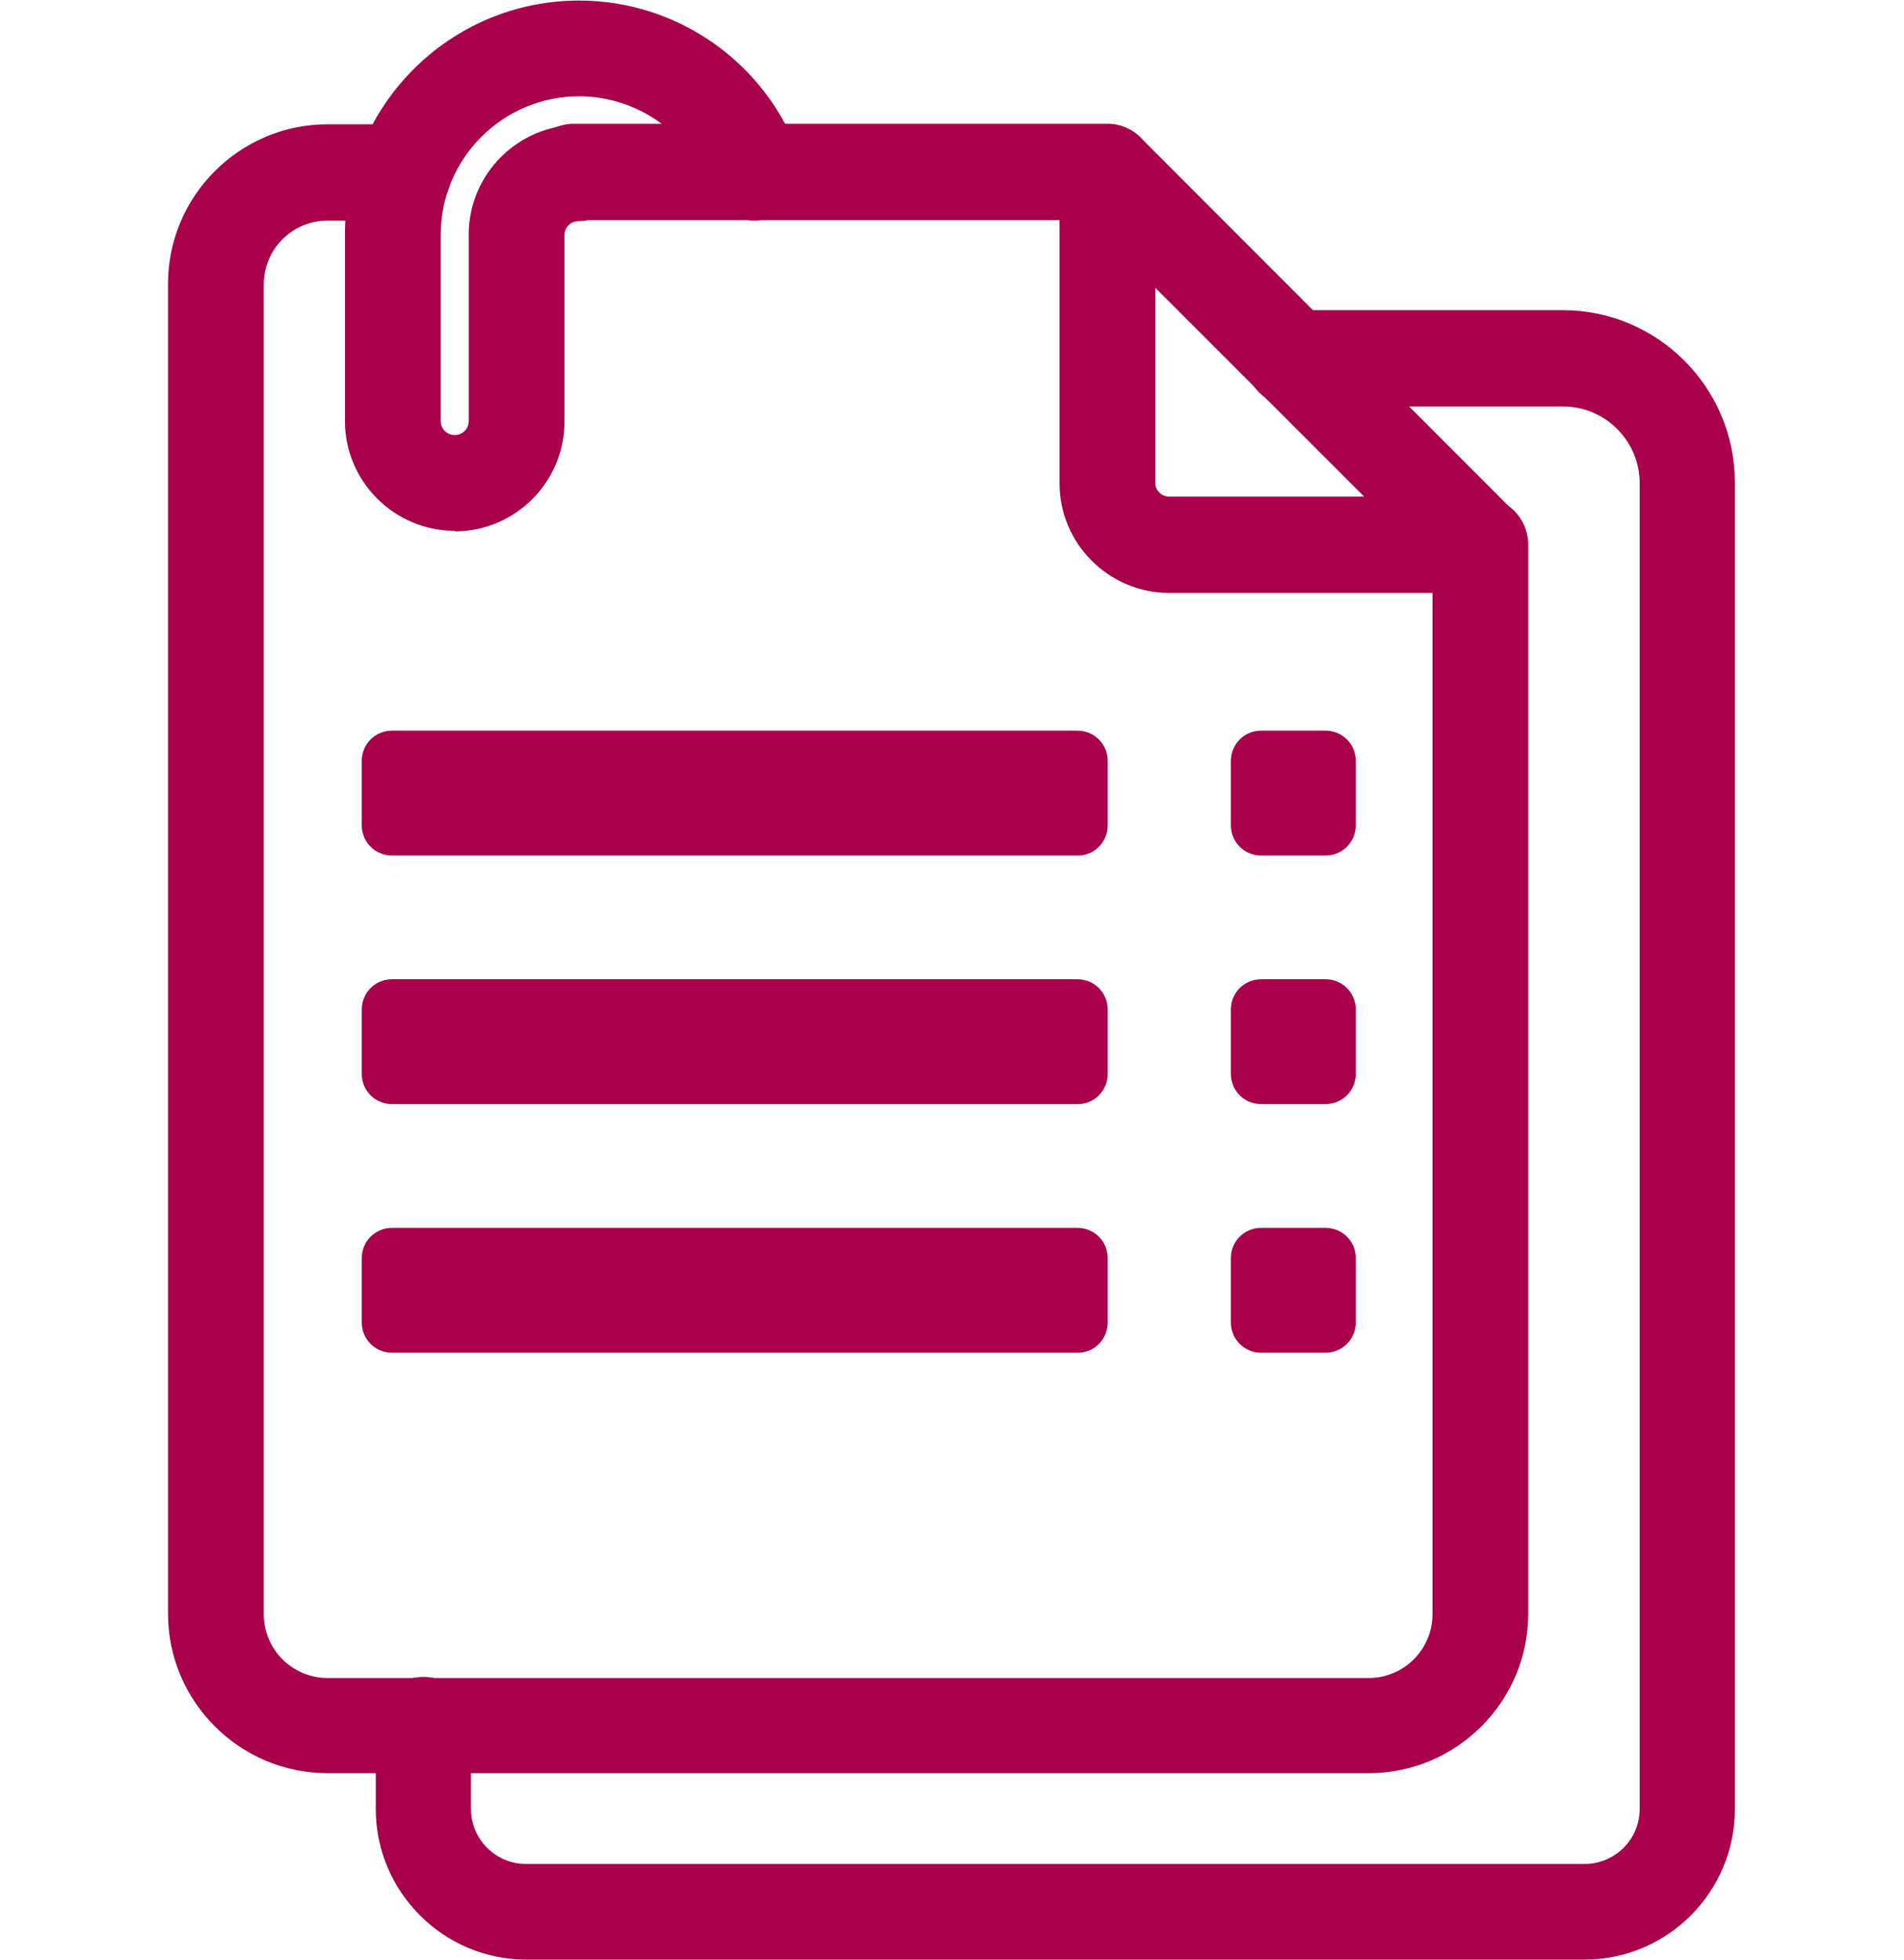
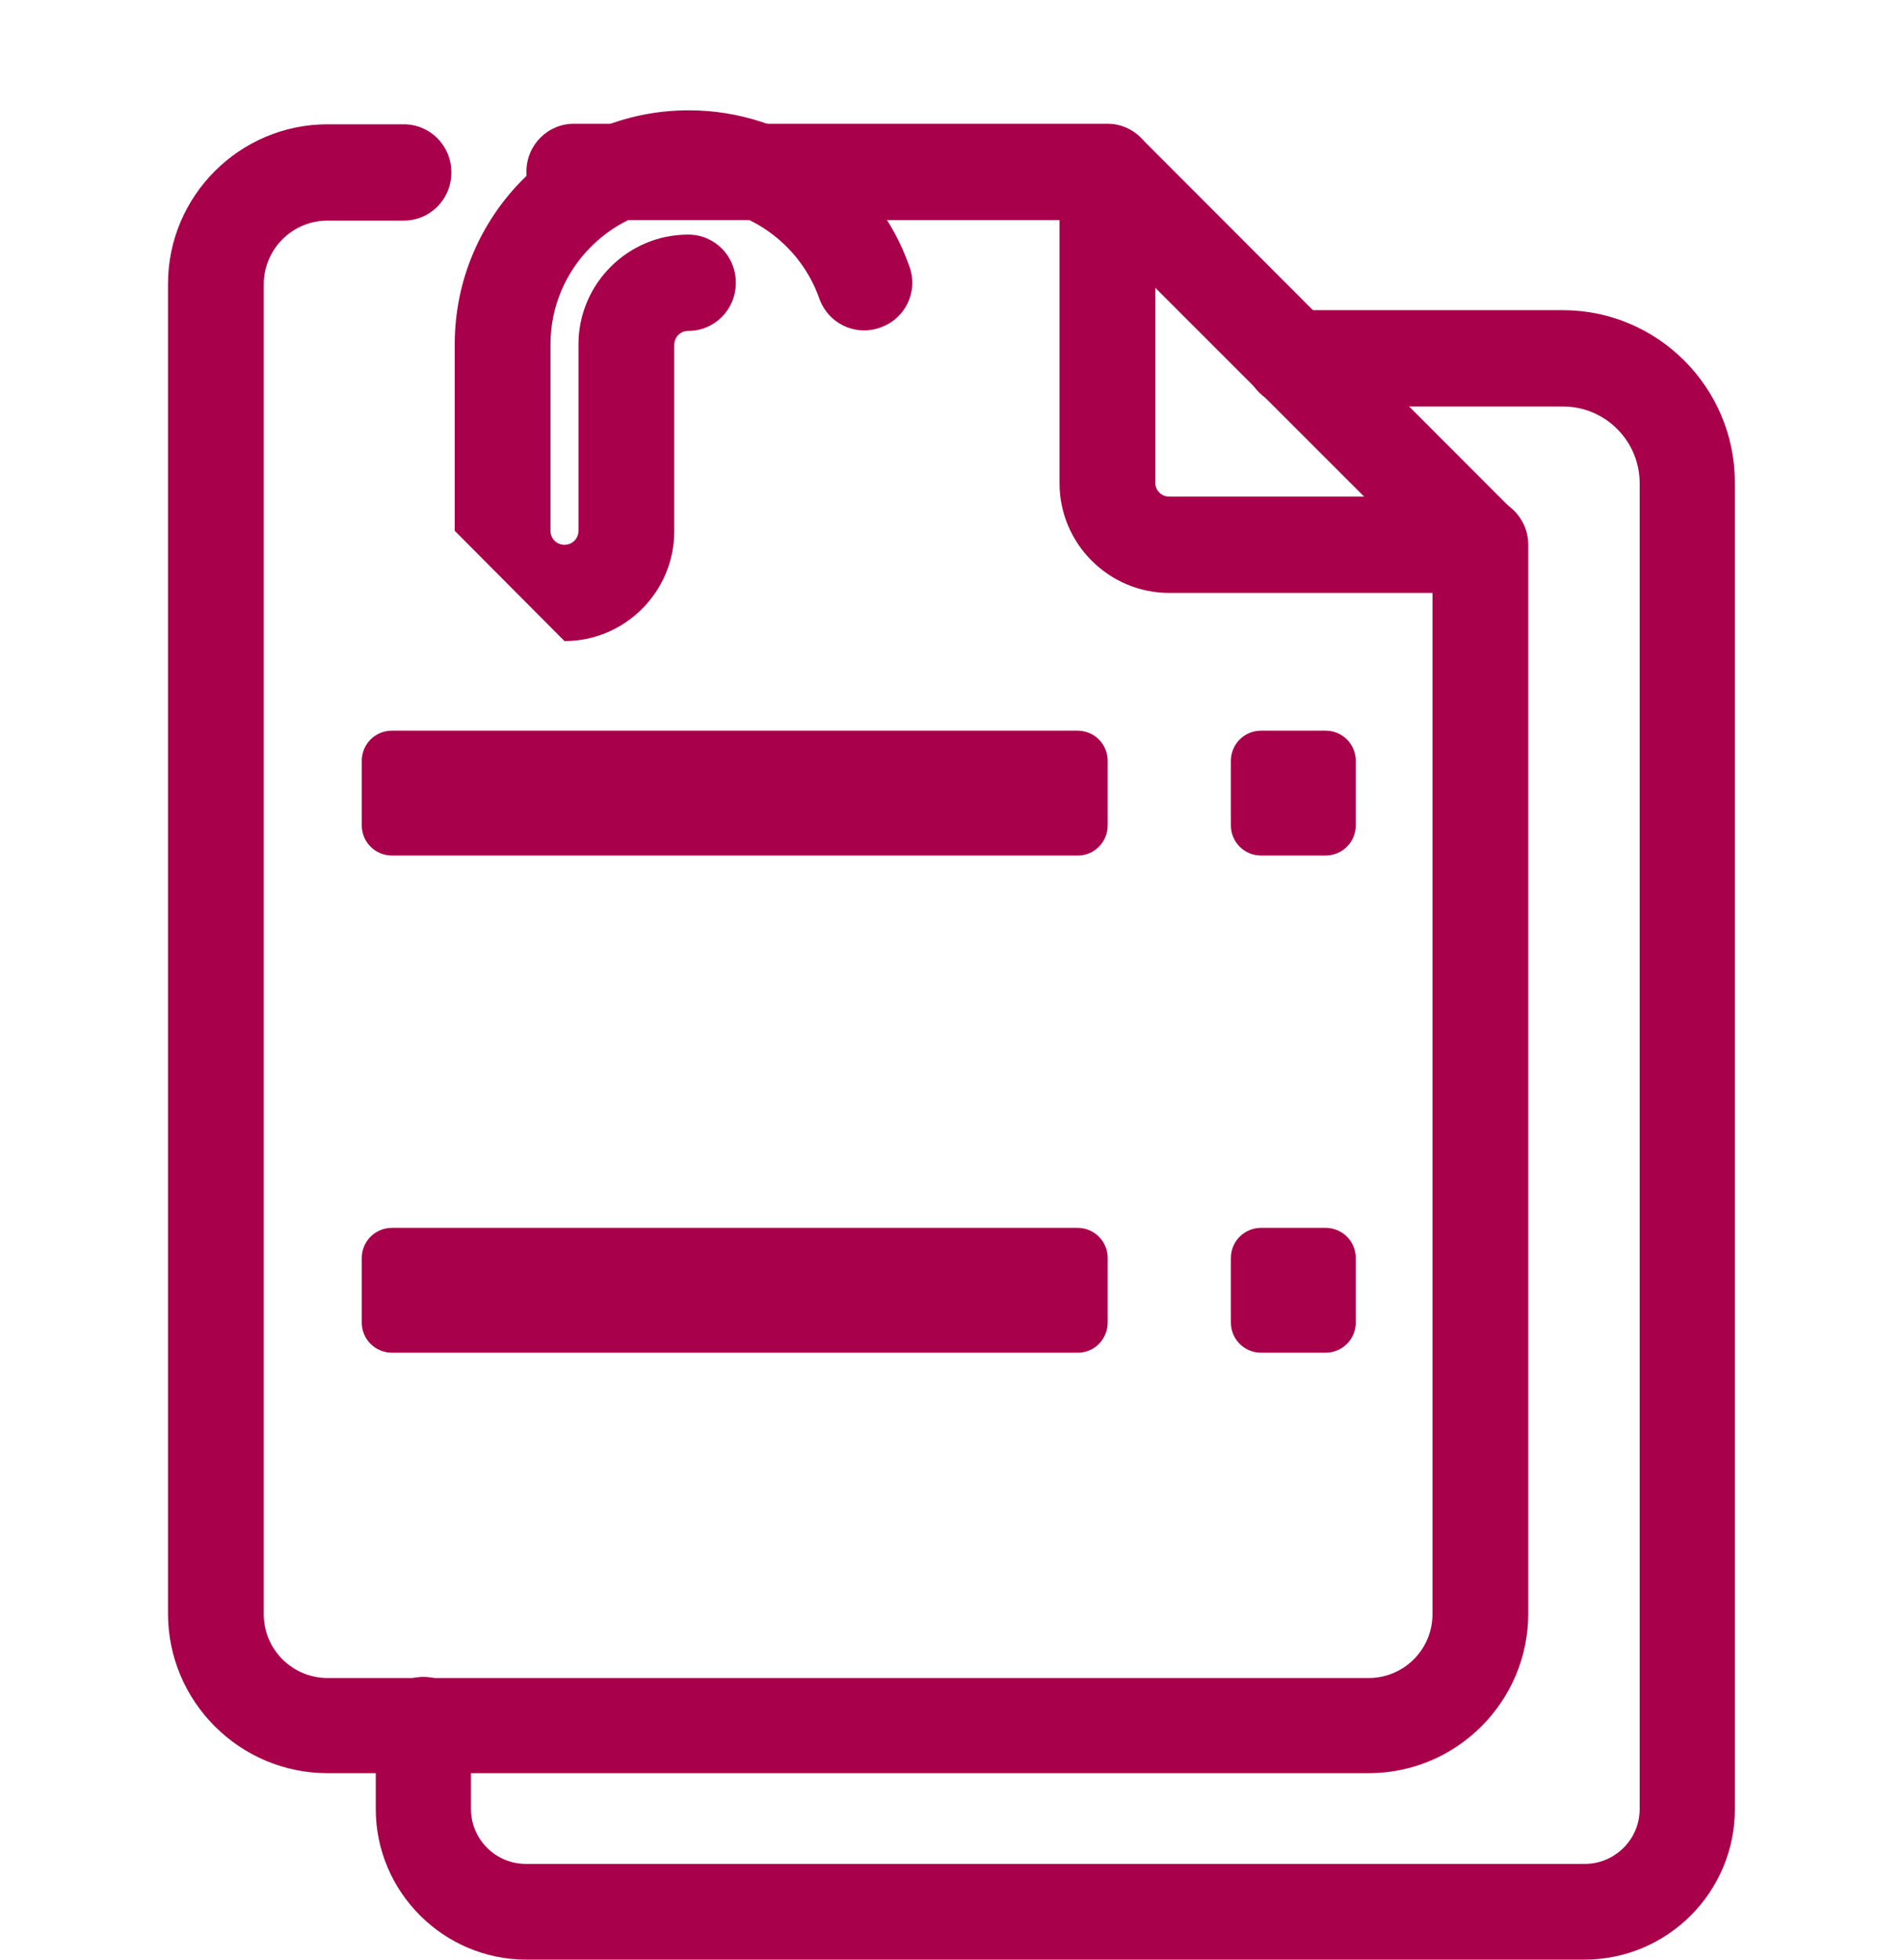
<svg xmlns="http://www.w3.org/2000/svg" id="Capa_1" version="1.1" viewBox="0 0 34 35">
  <defs>
    <style>
      .st0 {
        fill: #a8004a;
      }
    </style>
  </defs>
  <path class="st0" d="M19.77,3.93h-9.52c-.47,0-.85-.38-.85-.86s.38-.86.85-.86h9.52c.47,0,.85.38.85.86s-.38.86-.85.86Z" />
  <path class="st0" d="M24.43,31.67H5.85c-1.57,0-2.85-1.28-2.85-2.85V5.07c0-1.57,1.28-2.85,2.85-2.85h1.36c.47,0,.85.38.85.86s-.38.86-.85.86h-1.36c-.63,0-1.14.51-1.14,1.14v23.75c0,.63.51,1.14,1.14,1.14h18.59c.63,0,1.14-.51,1.14-1.14V9.73c0-.47.38-.86.85-.86s.86.38.86.86v19.09c0,1.57-1.28,2.85-2.85,2.85h0Z" />
  <path class="st0" d="M28.31,35H9.4c-1.48,0-2.69-1.21-2.69-2.69v-1.5c0-.47.38-.86.85-.86s.85.38.85.86v1.5c0,.54.44.98.98.98h18.91c.54,0,.98-.44.98-.98V8.63c0-.75-.61-1.37-1.37-1.37h-4.82c-.47,0-.86-.38-.86-.86s.38-.86.86-.86h4.82c1.69,0,3.07,1.38,3.07,3.08v23.69c0,1.48-1.2,2.69-2.69,2.69h0Z" />
  <path class="st0" d="M26.43,10.59h-5.55c-1.08,0-1.96-.88-1.96-1.96V3.07c0-.35.21-.66.53-.79.32-.13.69-.06.93.19l6.65,6.66c.24.24.32.61.18.93-.13.32-.44.53-.79.53h0ZM20.63,5.14v3.48c0,.14.11.25.25.25h3.48l-3.74-3.74Z" />
  <path class="st0" d="M19.24,15.28H7c-.3,0-.54-.24-.54-.54v-1.15c0-.3.24-.54.54-.54h12.24c.3,0,.54.24.54.54v1.15c0,.3-.24.54-.53.54Z" />
  <path class="st0" d="M23.67,15.28h-1.15c-.3,0-.54-.24-.54-.54v-1.15c0-.3.24-.54.54-.54h1.15c.3,0,.54.24.54.54v1.15c0,.3-.24.54-.54.54Z" />
-   <path class="st0" d="M19.24,19.72H7c-.3,0-.54-.24-.54-.54v-1.15c0-.3.24-.54.54-.54h12.24c.3,0,.54.24.54.54v1.15c0,.3-.24.54-.53.54Z" />
-   <path class="st0" d="M23.67,19.72h-1.15c-.3,0-.54-.24-.54-.54v-1.15c0-.3.24-.54.54-.54h1.15c.3,0,.54.24.54.54v1.15c0,.3-.24.54-.54.54Z" />
  <path class="st0" d="M19.24,24.16H7c-.3,0-.54-.24-.54-.54v-1.15c0-.3.24-.54.54-.54h12.24c.3,0,.54.24.54.54v1.15c0,.3-.24.54-.53.54Z" />
  <path class="st0" d="M23.67,24.16h-1.15c-.3,0-.54-.24-.54-.54v-1.15c0-.3.24-.54.54-.54h1.15c.3,0,.54.24.54.54v1.15c0,.3-.24.54-.54.54Z" />
-   <path class="st0" d="M8.12,9.48c-1.08,0-1.96-.88-1.96-1.96v-3.33c0-2.31,1.88-4.18,4.18-4.18,1.77,0,3.35,1.12,3.94,2.79.16.45-.07.93-.52,1.09-.45.16-.93-.07-1.09-.52-.35-.99-1.29-1.65-2.33-1.65-1.36,0-2.47,1.11-2.47,2.47v3.33c0,.14.11.25.25.25s.25-.11.25-.25v-3.33c0-1.08.88-1.96,1.96-1.96.47,0,.85.38.85.86s-.38.86-.85.86c-.14,0-.25.11-.25.25v3.33c0,1.08-.88,1.96-1.96,1.96Z" />
+   <path class="st0" d="M8.12,9.48v-3.33c0-2.31,1.88-4.18,4.18-4.18,1.77,0,3.35,1.12,3.94,2.79.16.45-.07.93-.52,1.09-.45.16-.93-.07-1.09-.52-.35-.99-1.29-1.65-2.33-1.65-1.36,0-2.47,1.11-2.47,2.47v3.33c0,.14.11.25.25.25s.25-.11.25-.25v-3.33c0-1.08.88-1.96,1.96-1.96.47,0,.85.38.85.86s-.38.86-.85.86c-.14,0-.25.11-.25.25v3.33c0,1.08-.88,1.96-1.96,1.96Z" />
</svg>